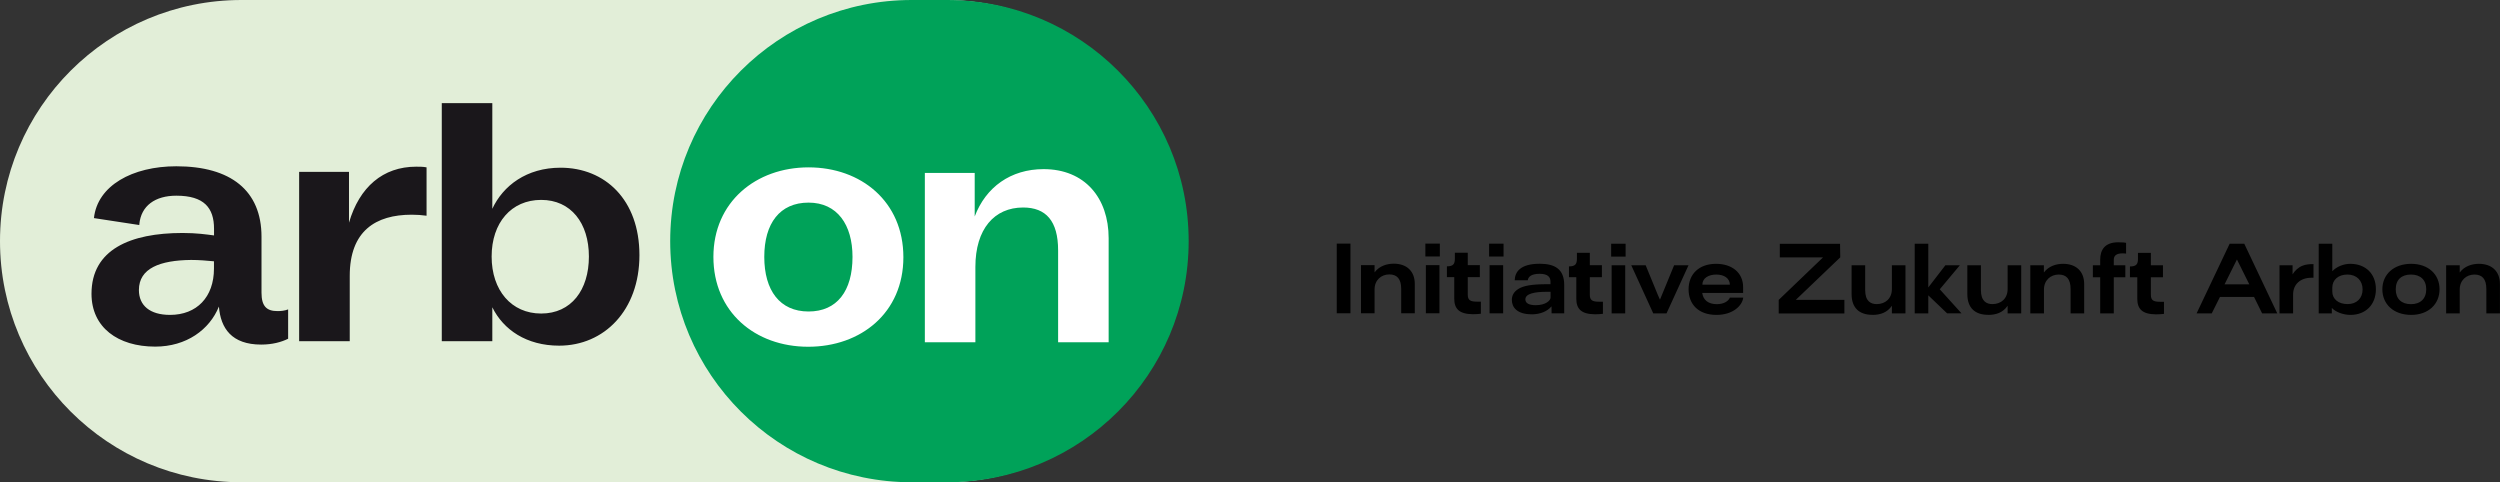
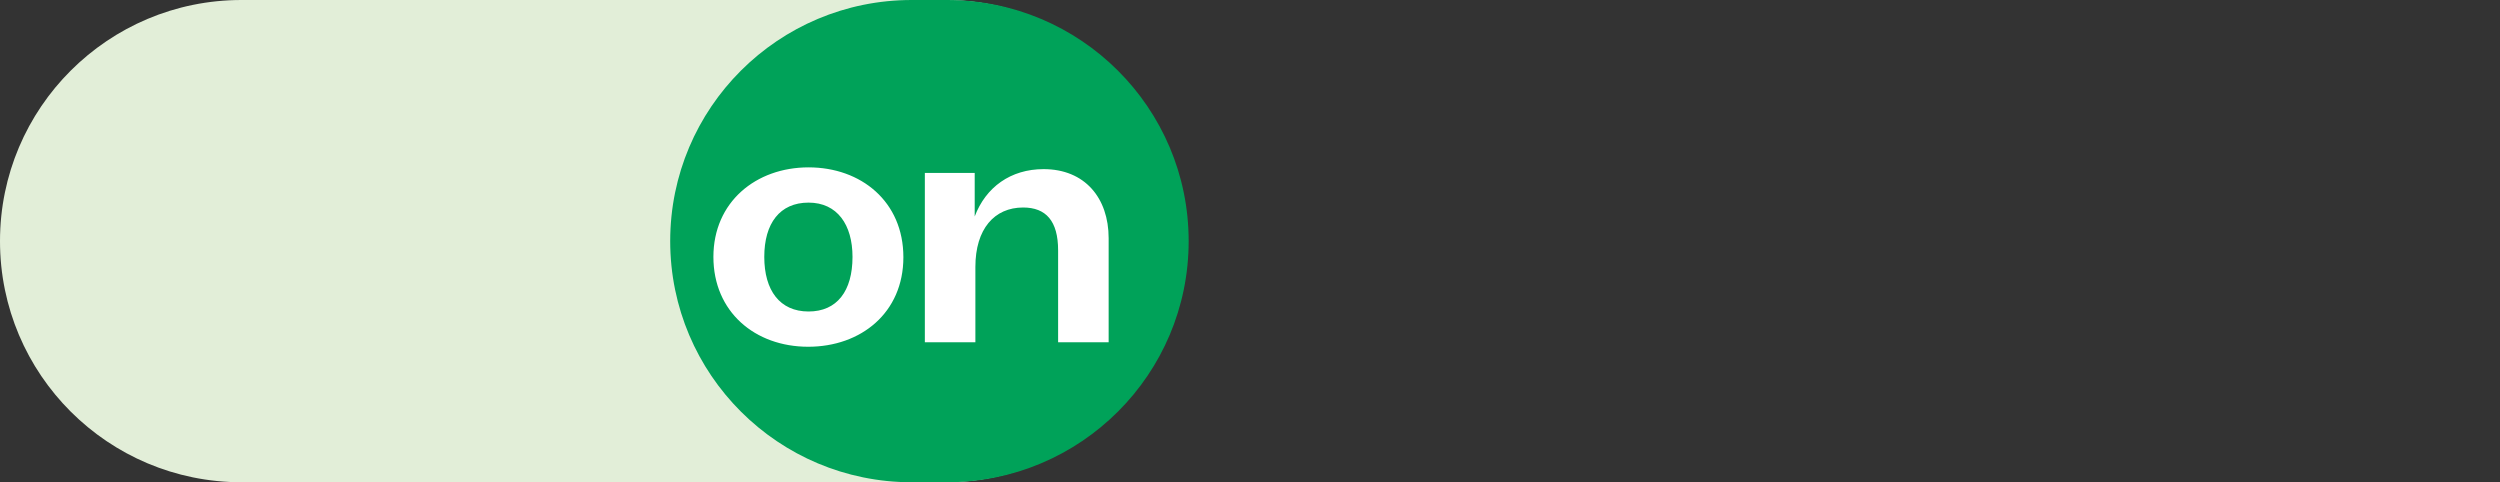
<svg xmlns="http://www.w3.org/2000/svg" id="Ebene_1" data-name="Ebene 1" width="368.06" height="71" viewBox="0 0 368.06 71">
  <rect x="0" y="0" width="368.06" height="71" fill="#333333" stroke="none" />
  <defs>
    <style>
      .cls-1 {
        fill: #00a259;
      }

      .cls-2 {
        fill: #fff;
      }

      .cls-3 {
        fill: #e2eed8;
      }

      .cls-4 {
        fill: #1a171b;
      }
    </style>
  </defs>
  <path class="cls-3" d="M35.56,0C15.92,0,0,15.89,0,35.5s15.92,35.5,35.56,35.5h103.5c19.64,0,35.56-15.89,35.56-35.5S158.69,0,139.05,0H35.56Z" />
  <path class="cls-1" d="M134.23,0c-19.64,0-35.56,15.89-35.56,35.5s15.92,35.5,35.56,35.5h5.21c19.64,0,35.56-15.89,35.56-35.5S159.08,0,139.44,0h-5.21Z" />
  <path class="cls-2" d="M153.64,24.9c-4.84,0-8.51,2.65-10.14,6.97v-6.41h-7.34v24.93h7.44v-11.09c0-5.6,2.8-8.75,7.03-8.75,3.36,0,5.15,1.98,5.15,6.31v13.53h7.44v-15.31c0-5.95-3.52-10.18-9.58-10.18h0Zm-34.6,20.96c-4.23,0-6.52-3.1-6.52-8.04s2.29-7.99,6.52-7.99,6.47,3.26,6.47,7.99c0,5.04-2.29,8.04-6.47,8.04Zm-.05,5.19c7.75,0,14.01-4.99,14.01-13.18s-6.22-13.23-13.96-13.23-14.01,5.09-14.01,13.18,6.12,13.23,13.96,13.23Z" />
-   <path class="cls-4" d="M79.67,46.16c-4.38,0-7.29-3.41-7.29-8.39s2.9-8.34,7.29-8.34,7.03,3.41,7.03,8.34-2.6,8.39-7.03,8.39Zm2.85-21.47c-4.99,0-8.46,2.65-10.04,6.05V15.18h-7.44V50.23h7.44v-4.99c1.63,3.31,5.04,5.65,9.84,5.65,6.62,0,11.82-5.19,11.82-13.33s-5.05-12.87-11.62-12.87h0Zm-31.03,25.54v-9.62c0-6.61,3.82-9,9.12-9,.76,0,1.48,.05,2.19,.15v-7.12c-.51-.1-1.02-.1-1.53-.1-4.89,0-8.36,3-9.89,8.24v-7.48h-7.34v24.93h7.44Zm-26.45-3.87c-2.96,0-4.59-1.37-4.59-3.66,0-3.21,3.11-4.38,7.69-4.43,1.17,0,2.29,.1,3.36,.2v1.07c0,4.22-2.55,6.82-6.47,6.82Zm15.8-.56c-1.58,0-2.34-.71-2.34-2.7v-8.24c0-6.82-4.54-10.38-12.54-10.38-6.47,0-11.62,2.85-12.13,7.63l6.68,1.02v-.1c.25-2.75,2.34-4.22,5.45-4.22,4.08,0,5.55,1.78,5.55,4.88v.97c-1.17-.15-2.55-.36-4.64-.36-7.69,0-13.4,2.44-13.4,8.95,0,4.94,3.87,7.78,9.38,7.78,4.59,0,8-2.49,9.38-5.9,.25,3.21,1.89,5.6,6.22,5.6,1.63,0,2.96-.36,3.97-.86v-4.32c-.51,.2-1.07,.25-1.58,.25" />
-   <path d="M196.8,46.12h2.02v-10.26h-2.02v10.26Zm3.57,0h2v-3.52c0-1.35,.97-2.2,2.17-2.2,1.11,0,1.75,.63,1.75,2.12v3.6h2v-4.32c0-1.85-1.16-2.98-3.1-2.98-1.01,0-2.13,.34-2.82,1.28v-1.07h-2v7.09Zm9.48-8.36h2.13v-1.9h-2.13v1.9Zm.07,8.36h2v-7.09h-2v7.09Zm6.91,.14c.49,0,.81-.03,1.19-.07v-1.78h-.54c-.99,0-1.39-.19-1.39-1.03v-2.58h1.78v-1.77h-1.78v-1.82h-1.9v.88c0,.78-.24,1.12-1.17,1.12v1.59h1.08v3.16c0,1.47,.69,2.28,2.74,2.3Zm2.4-8.49h2.13v-1.9h-2.13v1.9Zm.07,8.36h2v-7.09h-2v7.09Zm6.17,.15c1.38,0,2.38-.5,2.92-1.15h.03c.01,.46,.01,.4,.01,1h1.86v-4.18c0-2.34-1.39-3.12-3.6-3.12-2.88,0-3.65,1.21-3.69,2.43h1.93c.04-.43,.42-.95,1.73-.95,1.19,0,1.61,.45,1.61,1.17v.36h-.49c-2.32,0-3.5,.24-4.23,.69-.66,.41-.97,.96-.97,1.63,0,1.09,.78,2.11,2.89,2.11Zm.63-1.35c-.97,0-1.53-.28-1.53-.86,0-.86,1.44-1.11,3.13-1.11h.58v.85c0,.42-.7,1.12-2.19,1.12Zm8.7,1.34c.49,0,.81-.03,1.19-.07v-1.78h-.54c-.99,0-1.39-.19-1.39-1.03v-2.58h1.78v-1.77h-1.78v-1.82h-1.9v.88c0,.78-.24,1.12-1.17,1.12v1.59h1.08v3.16c0,1.47,.69,2.28,2.74,2.3Zm2.4-8.49h2.13v-1.9h-2.13v1.9Zm.07,8.36h2v-7.09h-2v7.09Zm6.14,0h1.94l3.24-7.09h-2.12l-1.77,4.31-.3,.73h-.03l-.32-.73-1.77-4.31h-2.12l3.24,7.09Zm9.3,.22c2.4,0,3.79-1.34,3.94-2.55h-1.97c-.19,.5-.86,.97-1.92,.97-1.28,0-2.01-.63-2.15-1.65h6.02v-.85c0-2.19-1.7-3.44-3.98-3.44-2.54,0-4.05,1.54-4.05,3.75s1.46,3.77,4.1,3.77Zm-2.08-4.45c0-.97,.92-1.49,2.05-1.49s1.98,.53,2,1.49h-4.05Zm13.75,2.24l6.55-6.26-.03-2h-8.87v2h6.37l-6.53,6.26v2h9.67v-2h-7.16Zm11.29,2.21c1.17,0,2.19-.35,2.86-1.35v1.13h2v-7.09h-2v3.51c0,1.36-.93,2.21-2.24,2.21-.86,0-1.69-.42-1.69-2.05v-3.67h-2v4.25c0,2.02,1.12,3.05,3.06,3.05Zm13.11-.23l-3.2-3.54,2.96-3.54h-2.13l-2.52,3.27v-6.44h-2v10.26h2v-2.66l2.77,2.65h2.13Zm3.93,.23c1.17,0,2.19-.35,2.86-1.35v1.13h2v-7.09h-2v3.51c0,1.36-.93,2.21-2.24,2.21-.86,0-1.69-.42-1.69-2.05v-3.67h-2v4.25c0,2.02,1.12,3.05,3.06,3.05Zm6.21-.22h2v-3.52c0-1.35,.97-2.2,2.17-2.2,1.11,0,1.75,.63,1.75,2.12v3.6h2v-4.32c0-1.85-1.16-2.98-3.11-2.98-1.01,0-2.13,.34-2.82,1.28v-1.07h-2v7.09Zm10.28,0h2v-5.32h1.7v-1.77h-1.7v-.81c0-.58,.36-.94,1.3-.94,.32,0,.43,.03,.51,.04v-1.59c-.09-.03-.47-.08-1.16-.08-2.01,0-2.65,1.16-2.65,2.56v.82h-1.08v1.77h1.08v5.32Zm8.2,.14c.49,0,.81-.03,1.19-.07v-1.78h-.54c-.99,0-1.39-.19-1.39-1.03v-2.58h1.78v-1.77h-1.78v-1.82h-1.9v.88c0,.78-.24,1.12-1.18,1.12v1.59h1.08v3.16c0,1.47,.69,2.28,2.74,2.3Zm5.99-.14h2.23l1.21-2.42h5.02l1.19,2.42h2.23l-4.86-10.26h-2.15l-4.87,10.26Zm4.12-4.28l1.82-3.66,1.82,3.66h-3.65Zm8.09,4.28h2v-2.79c0-1.47,1.05-2.46,2.7-2.46h.3v-2.01c-.65,0-1.12,.05-1.59,.23-.62,.23-1.15,.73-1.49,1.28v-1.34h-1.92v7.09Zm10.42-7.3c-1,0-2.01,.42-2.65,1.09v-4.05h-2v10.26h1.93v-.81c.57,.62,1.7,1.03,2.74,1.03,2.25,0,3.75-1.51,3.75-3.78s-1.51-3.74-3.78-3.74Zm-.39,5.93c-1.35,0-2.26-.73-2.26-1.85v-.57c0-1.16,.89-1.93,2.23-1.93s2.23,.88,2.23,2.19-.88,2.16-2.2,2.16Zm9.35,1.59c2.55,0,4.18-1.59,4.18-3.77s-1.63-3.75-4.18-3.75-4.24,1.55-4.24,3.75,1.66,3.77,4.24,3.77Zm-.03-1.58c-1.39,0-2.24-.78-2.24-2.19s.85-2.17,2.24-2.17,2.25,.78,2.25,2.17-.86,2.19-2.25,2.19Zm5.18,1.36h2v-3.52c0-1.35,.97-2.2,2.17-2.2,1.11,0,1.75,.63,1.75,2.12v3.6h2v-4.32c0-1.85-1.16-2.98-3.1-2.98-1.01,0-2.13,.34-2.82,1.28v-1.07h-2v7.09Z" />
</svg>